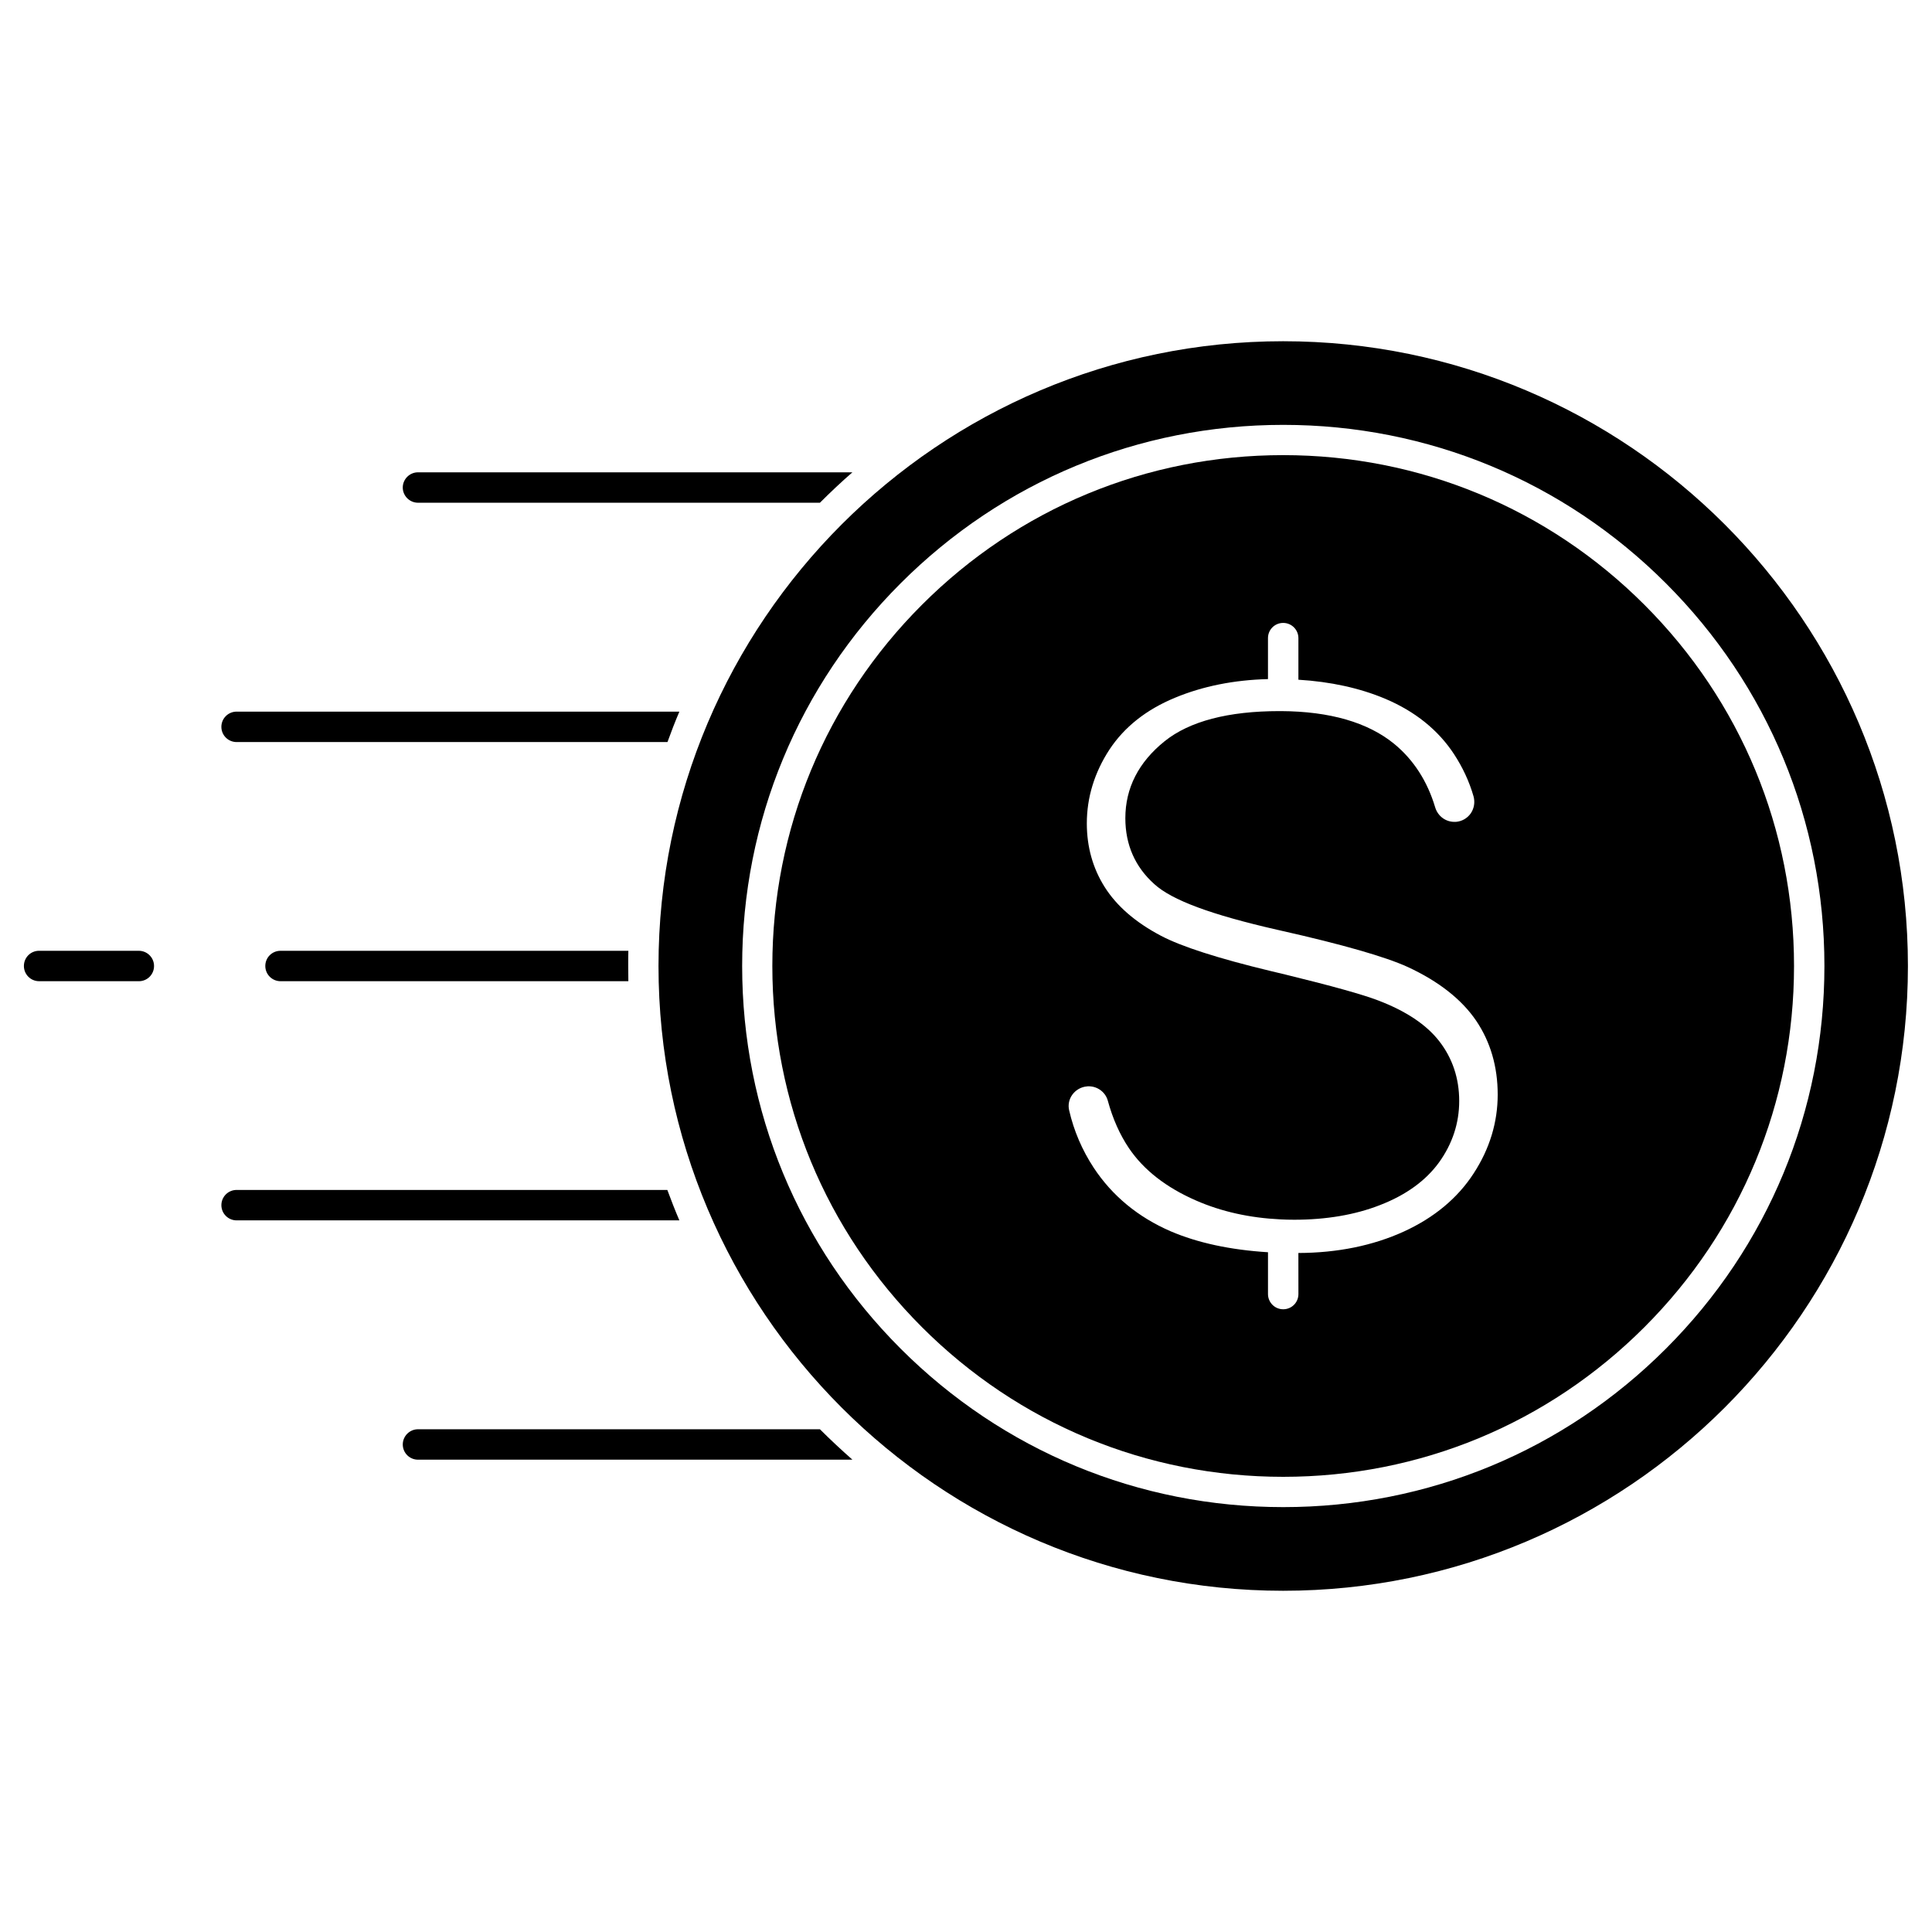
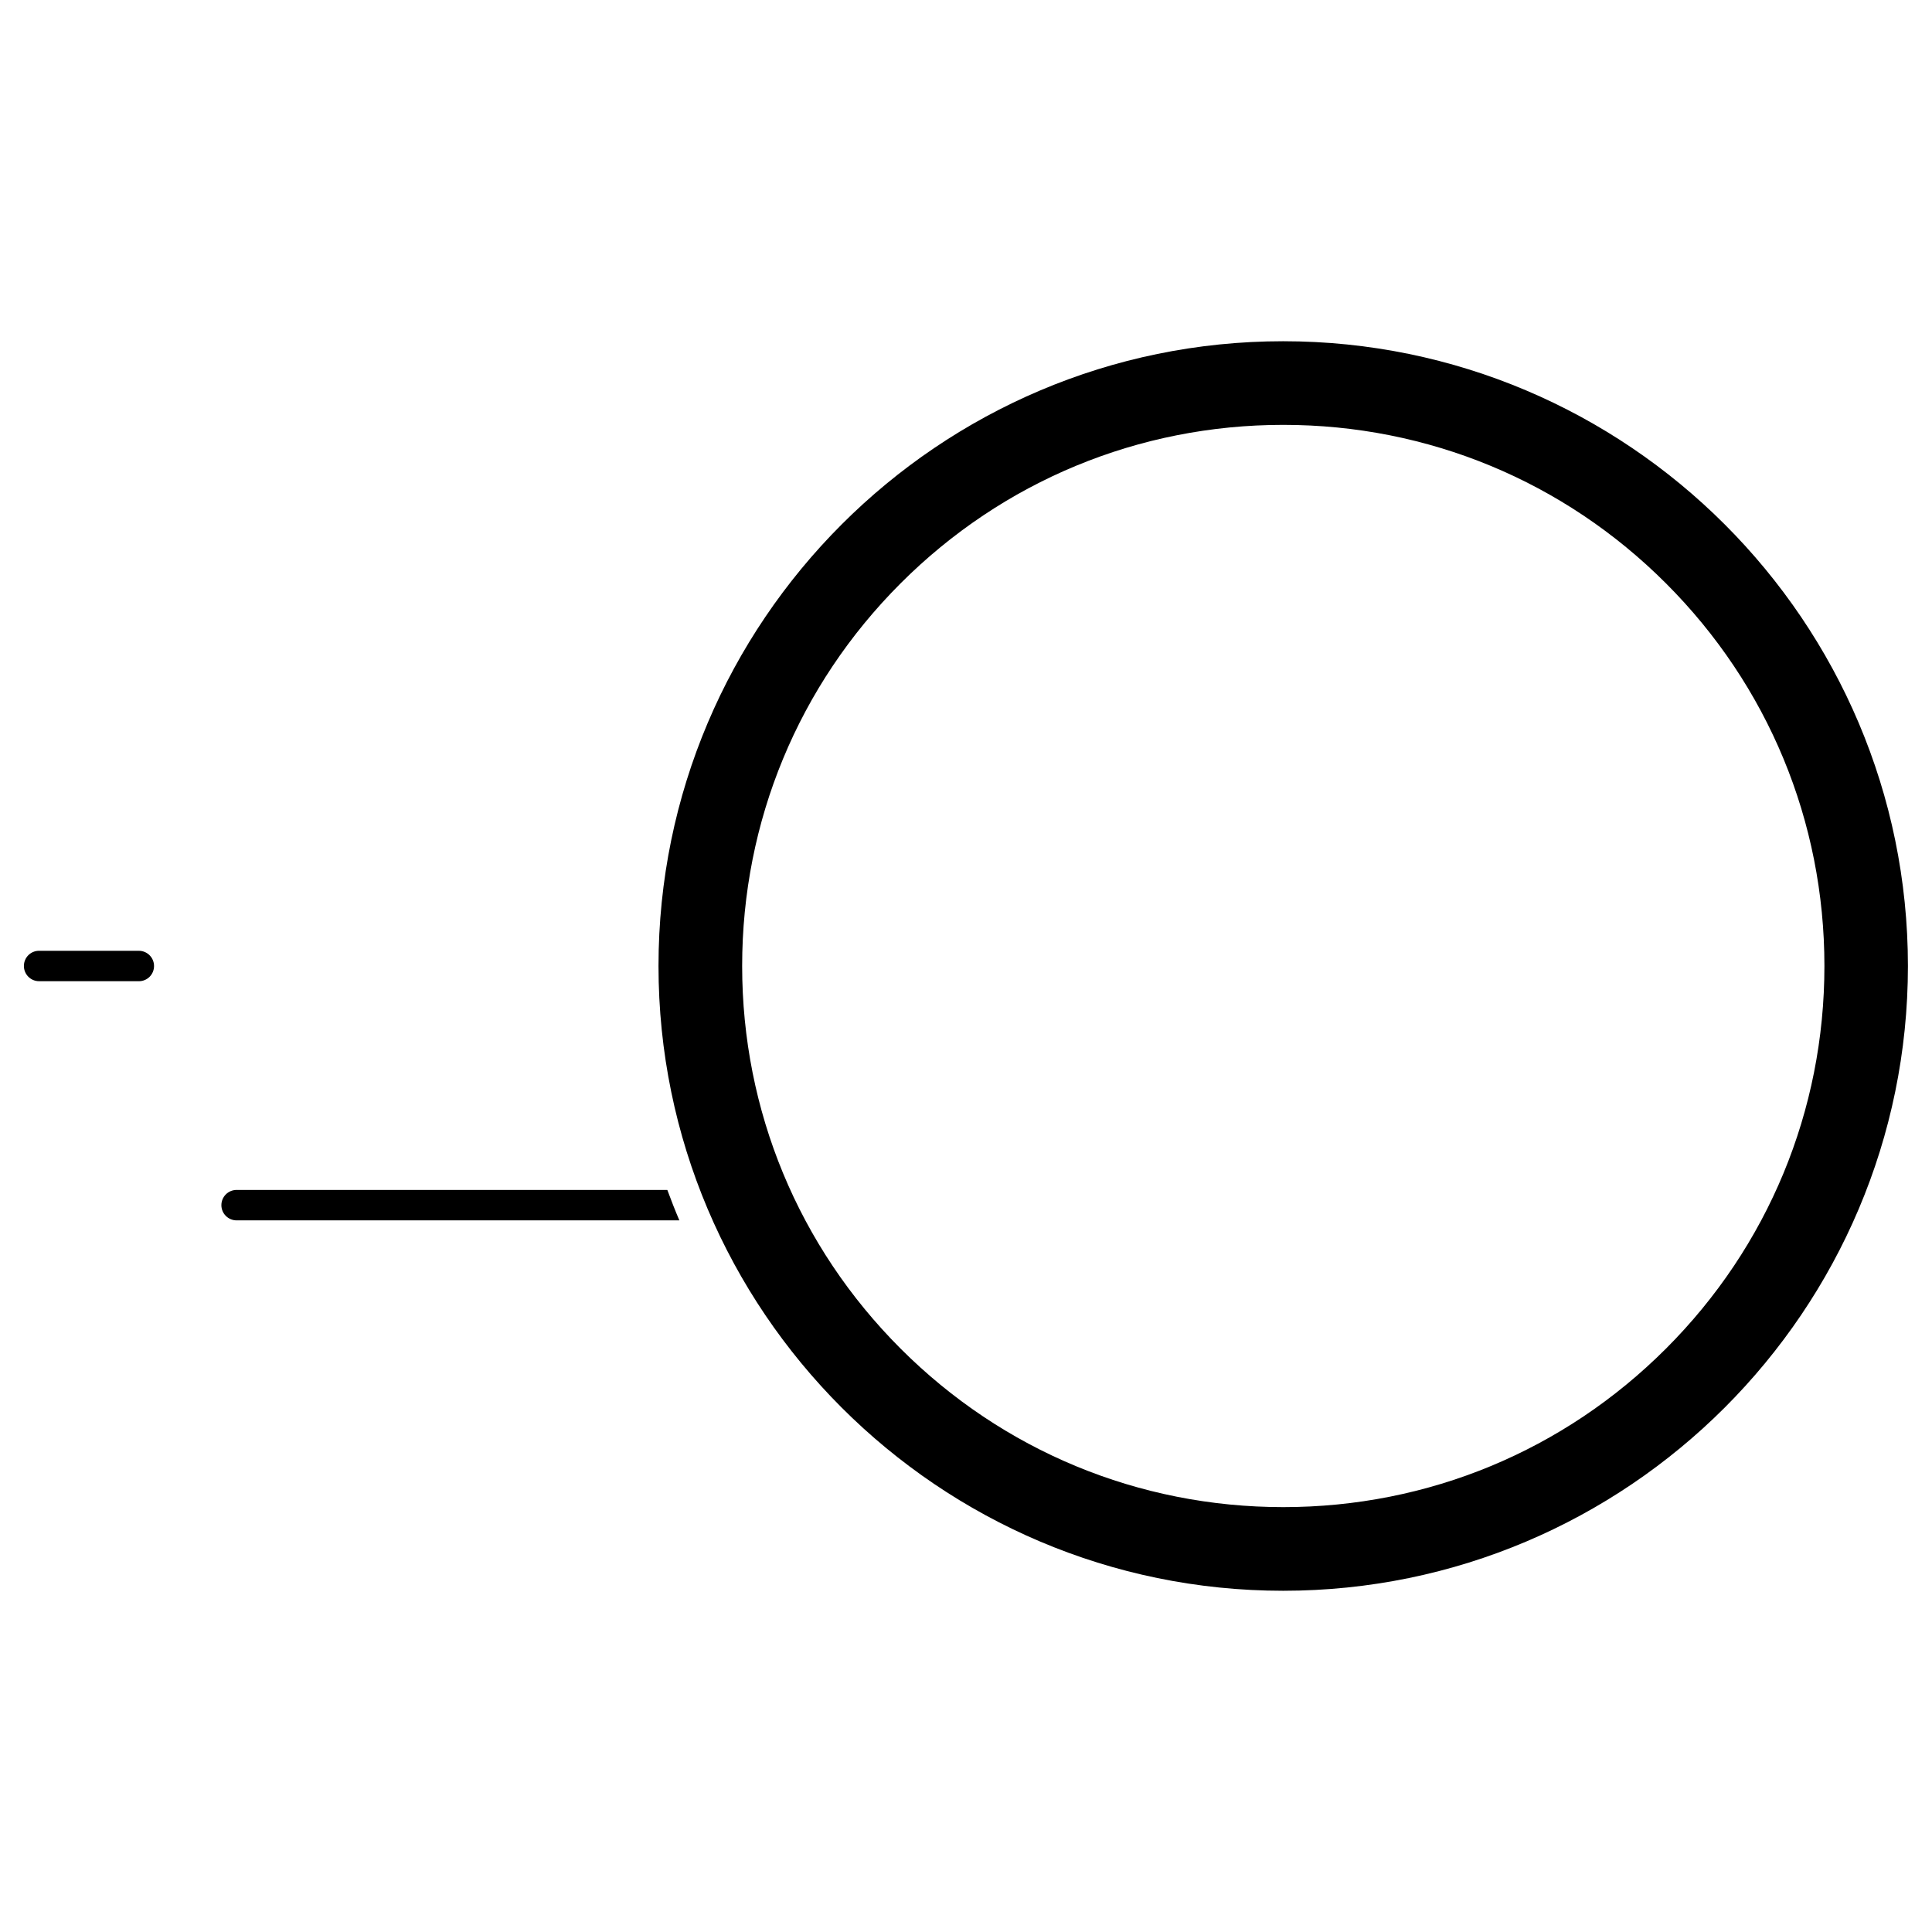
<svg xmlns="http://www.w3.org/2000/svg" fill="#000000" width="800px" height="800px" version="1.1" viewBox="144 144 512 512">
  <g>
    <path d="m484.05 234.43c91.305 0 165.57 74.27 165.57 165.57s-74.27 165.57-165.57 165.57c-91.305 0-165.54-74.273-165.54-165.57 0-91.305 74.27-165.57 165.54-165.57zm143.44 165.57c0-38.32-14.918-74.336-41.996-101.41-27.074-27.074-63.09-41.996-101.41-41.996-38.32-0.004-74.336 14.918-101.41 41.992-27.078 27.078-41.996 63.09-41.996 101.41 0 38.32 14.918 74.336 41.996 101.41 27.074 27.074 63.09 41.996 101.41 41.996 38.32 0 74.336-14.918 101.41-41.996 27.078-27.074 41.996-63.09 41.996-101.41z" />
-     <path d="m579.78 304.27c25.582 25.582 39.656 59.547 39.656 95.723 0 36.176-14.074 70.145-39.656 95.723-25.582 25.582-59.547 39.656-95.723 39.656-36.145 0-70.145-14.074-95.723-39.656-25.582-25.582-39.656-59.547-39.656-95.723 0-36.176 14.074-70.145 39.656-95.723 25.582-25.582 59.547-39.656 95.723-39.656 36.176 0.004 70.176 14.109 95.723 39.656zm-38.875 129.79c0-7.379-1.918-13.945-5.688-19.535-3.836-5.656-9.945-10.465-18.168-14.27-5.914-2.699-17.227-5.949-33.676-9.652-0.195-0.031-0.359-0.066-0.551-0.129l-0.453-0.098c-17.488-3.996-27.789-7.832-32.438-12.059-5.102-4.551-7.703-10.434-7.703-17.488 0-7.996 3.512-14.855 10.434-20.414 6.566-5.266 16.805-7.965 30.422-7.965h0.391c12.938 0.066 23.047 2.992 30 8.68 5.102 4.191 8.777 9.848 10.855 16.805 0.684 2.309 2.731 3.867 5.102 3.867h0.391c1.594-0.129 3.023-0.941 3.934-2.242 0.91-1.332 1.172-2.957 0.746-4.519-1.137-3.965-2.894-7.703-5.168-11.18-4.191-6.402-10.336-11.344-18.266-14.691-6.727-2.828-14.434-4.519-22.98-5.039v-11.02c0-2.211-1.789-4.031-4.031-4.031-2.242 0-4.031 1.789-4.031 4.031v10.855c-9.004 0.227-17.293 1.887-24.637 4.941-7.637 3.152-13.488 7.801-17.422 13.812-3.934 6.047-5.949 12.613-5.949 19.504 0 6.207 1.594 11.895 4.746 16.871 3.184 5.039 8.191 9.359 14.855 12.871 5.394 2.859 15.18 6.012 29.09 9.359 1.203 0.293 2.566 0.617 3.934 0.941 12.254 2.992 20.512 5.297 24.574 6.859 7.348 2.797 12.773 6.402 16.188 10.793 3.512 4.519 5.297 9.848 5.297 15.863 0 5.852-1.789 11.312-5.332 16.25-3.512 4.844-8.777 8.68-15.699 11.344-6.566 2.566-14.203 3.867-22.688 3.867-1.301 0-2.504-0.031-3.707-0.098-8.094-0.391-15.57-2.047-22.266-4.973-7.93-3.445-13.945-8.125-17.844-13.91-2.406-3.574-4.289-7.801-5.59-12.578-0.617-2.242-2.699-3.805-5.07-3.805-0.164 0-0.324 0-0.453 0.031-1.559 0.129-2.957 0.941-3.867 2.18-0.879 1.203-1.203 2.731-0.844 4.191 1.234 5.394 3.445 10.531 6.5 15.18 4.906 7.445 11.766 13.098 20.379 16.836 7.117 3.055 15.797 4.941 25.809 5.559v11.082c0 2.211 1.789 4.031 4.031 4.031 2.242 0 4.031-1.789 4.031-4.031l-0.008-10.883c10.336-0.031 19.762-1.949 27.953-5.688 8.027-3.672 14.27-8.875 18.496-15.406 4.258-6.535 6.371-13.555 6.371-20.902z" />
-     <path d="m254.77 269.17h115.13c-2.957 2.566-5.816 5.266-8.613 8.062l-106.52-0.004c-2.211 0-4.031-1.82-4.031-4.031 0.004-2.207 1.824-4.027 4.031-4.027z" />
-     <path d="m369.9 530.83h-115.13c-2.211 0-4.031-1.789-4.031-4.031 0-2.211 1.82-4.031 4.031-4.031h106.52c2.797 2.797 5.691 5.492 8.613 8.062z" />
-     <path d="m206.7 332.59h117.34c-1.137 2.664-2.18 5.363-3.152 8.062h-114.19c-2.211 0-4.031-1.789-4.031-4.031 0-2.242 1.82-4.031 4.031-4.031z" />
    <path d="m324.04 467.41h-117.34c-2.211 0-4.031-1.789-4.031-4.031 0-2.211 1.789-4.031 4.031-4.031h114.15c1.012 2.734 2.051 5.398 3.188 8.062z" />
-     <path d="m218.34 395.97h92.18c-0.031 1.332-0.031 2.664-0.031 4.031 0 1.363 0.031 2.699 0.031 4.031l-92.18-0.004c-2.211 0-4.031-1.789-4.031-4.031 0-2.242 1.785-4.027 4.031-4.027z" />
    <path d="m180.79 395.97c2.211 0 4.031 1.789 4.031 4.031s-1.789 4.031-4.031 4.031l-26.426-0.004c-2.211 0-4.031-1.789-4.031-4.031 0-2.242 1.789-4.031 4.031-4.031z" />
  </g>
</svg>